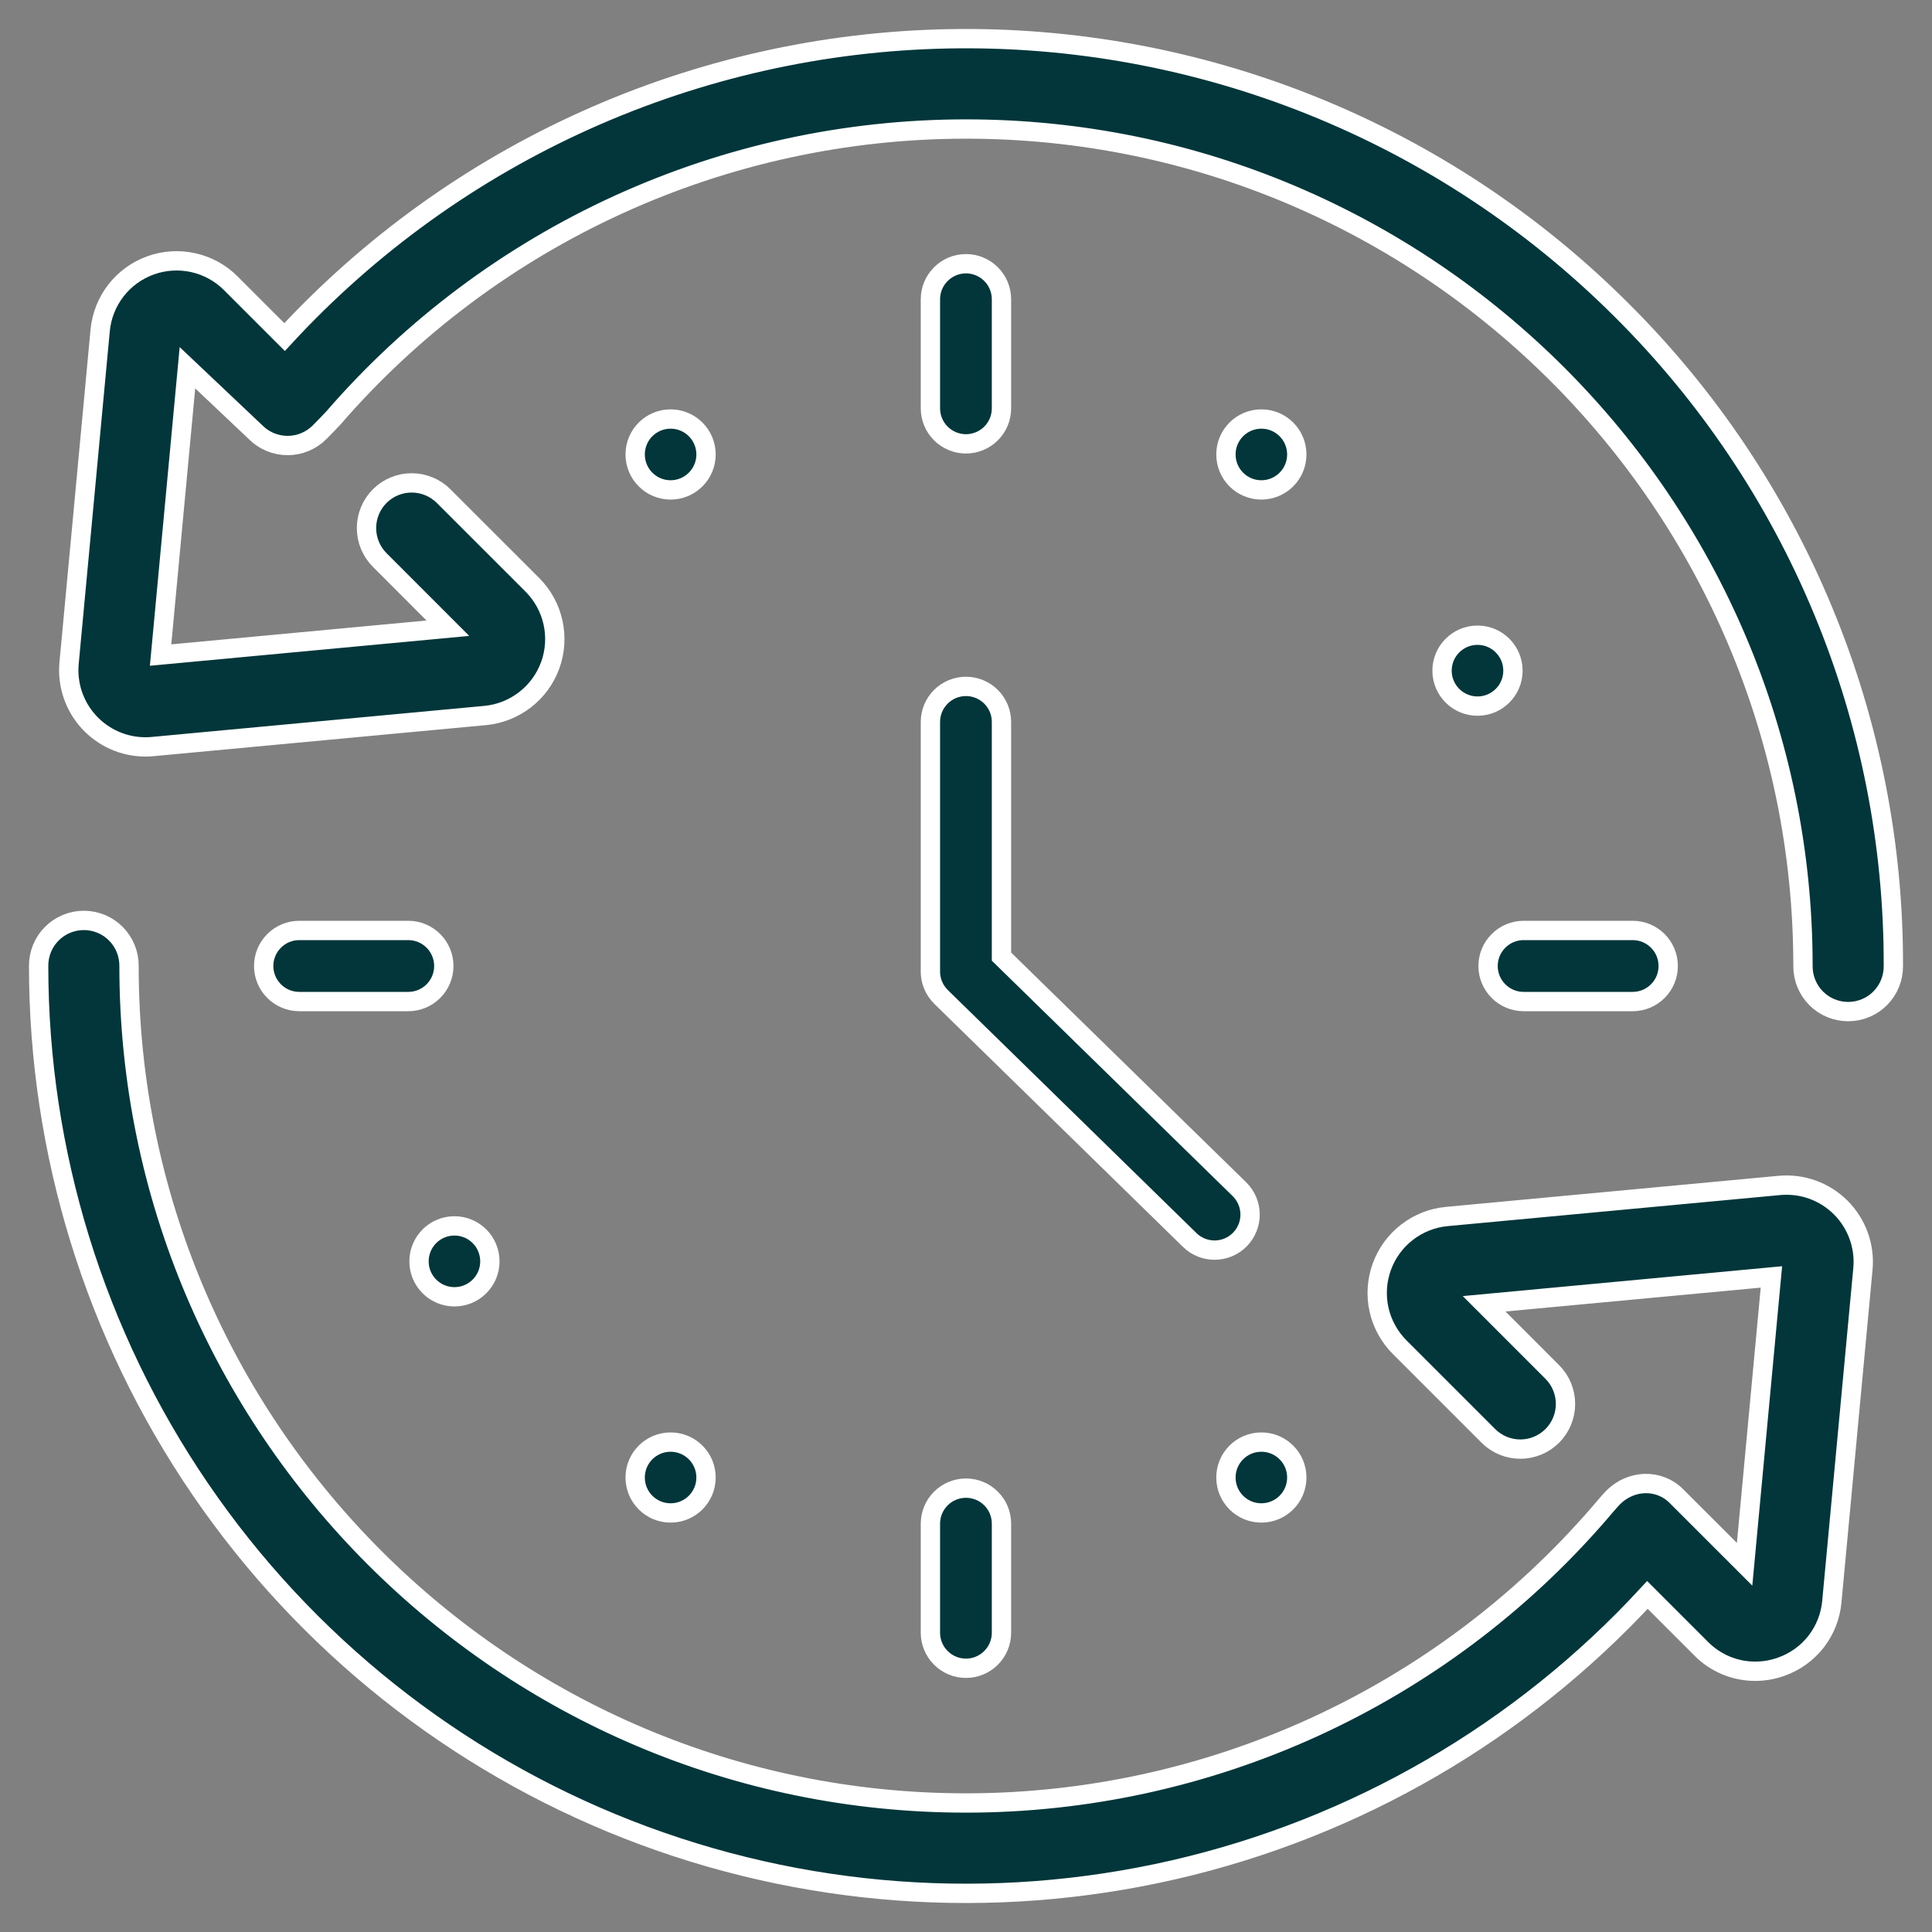
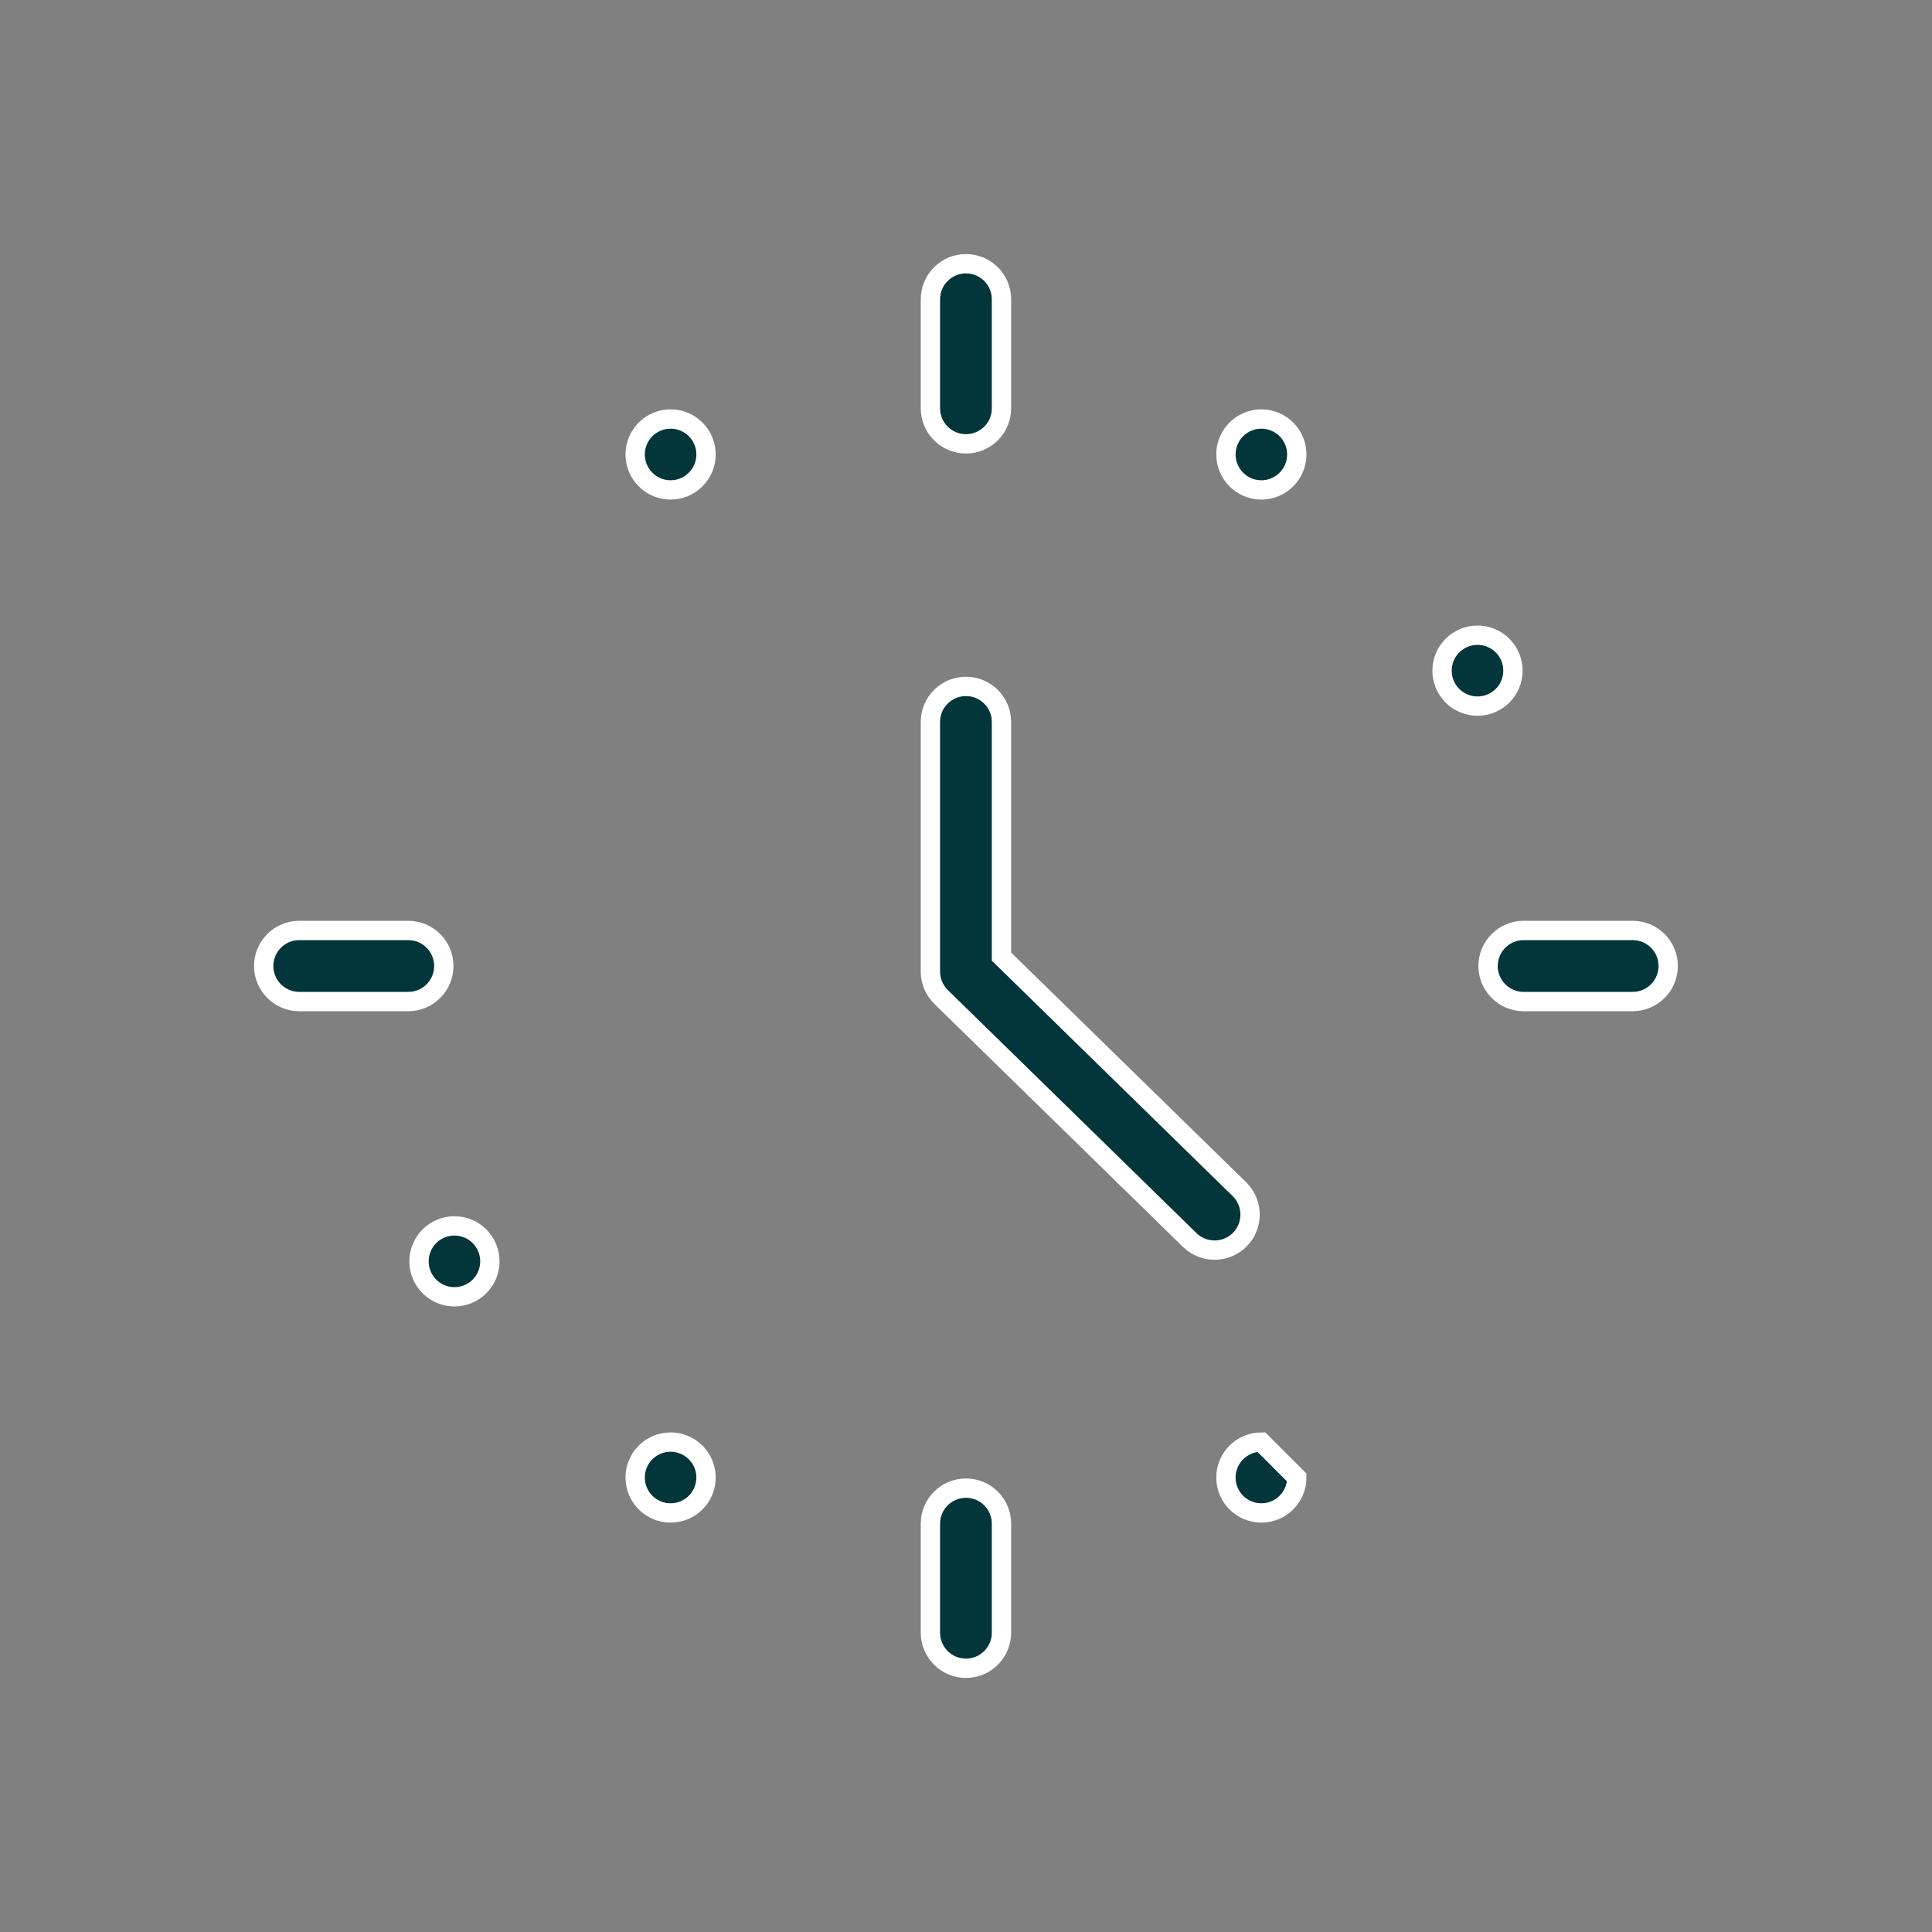
<svg xmlns="http://www.w3.org/2000/svg" width="50" height="50" viewBox="0 0 50 50" fill="none">
  <rect x="0" y="0" width="50" height="50" fill="#808080" stroke="none" />
  <path d="M24.079 25.145V25.144V18.683C24.079 18.439 24.176 18.206 24.349 18.033C24.521 17.861 24.755 17.764 24.999 17.764C25.243 17.764 25.477 17.861 25.649 18.033C25.822 18.206 25.918 18.439 25.918 18.683V24.652V24.757L25.994 24.831L32.078 30.778C32.078 30.778 32.078 30.778 32.078 30.778C32.251 30.949 32.35 31.181 32.352 31.425C32.355 31.668 32.26 31.903 32.09 32.077C31.92 32.251 31.688 32.35 31.445 32.353C31.201 32.356 30.967 32.263 30.792 32.094C30.792 32.094 30.792 32.094 30.792 32.093L24.361 25.807C24.359 25.804 24.355 25.801 24.351 25.797C24.335 25.781 24.319 25.763 24.302 25.743C24.298 25.738 24.295 25.735 24.293 25.732L24.292 25.731C24.154 25.567 24.079 25.359 24.079 25.145ZM24.287 25.727C24.286 25.726 24.288 25.727 24.289 25.729L24.287 25.727ZM25.649 11.218C25.477 11.39 25.243 11.487 24.999 11.487C24.755 11.487 24.521 11.39 24.349 11.218C24.176 11.046 24.079 10.812 24.079 10.568C24.079 10.568 24.079 10.568 24.079 10.568L24.079 7.745C24.079 7.501 24.176 7.267 24.349 7.095C24.521 6.922 24.755 6.825 24.999 6.825C25.243 6.825 25.477 6.922 25.649 7.095C25.822 7.267 25.918 7.501 25.918 7.745V10.568C25.918 10.812 25.822 11.046 25.649 11.218ZM24.349 42.905C24.176 42.733 24.079 42.499 24.079 42.255V39.432C24.079 39.188 24.176 38.954 24.349 38.782C24.521 38.609 24.755 38.513 24.999 38.513C25.243 38.513 25.477 38.609 25.649 38.782C25.822 38.954 25.918 39.188 25.918 39.432V42.255C25.918 42.499 25.822 42.733 25.649 42.905C25.477 43.078 25.243 43.175 24.999 43.175C24.755 43.175 24.521 43.078 24.349 42.905ZM38.781 25.65C38.608 25.478 38.511 25.244 38.511 25C38.511 24.756 38.608 24.522 38.781 24.35C38.953 24.177 39.187 24.08 39.431 24.08H42.254C42.498 24.08 42.732 24.177 42.904 24.35C43.077 24.522 43.173 24.756 43.173 25C43.173 25.244 43.077 25.478 42.904 25.65C42.732 25.823 42.498 25.92 42.254 25.92H39.431C39.187 25.92 38.953 25.823 38.781 25.65ZM7.744 24.08H10.567C10.811 24.08 11.044 24.177 11.217 24.35C11.389 24.522 11.486 24.756 11.486 25C11.486 25.244 11.389 25.478 11.217 25.65C11.044 25.823 10.811 25.92 10.567 25.92H7.744C7.5 25.92 7.266 25.823 7.094 25.65C6.921 25.478 6.824 25.244 6.824 25C6.824 24.756 6.921 24.522 7.094 24.35C7.266 24.177 7.5 24.08 7.744 24.08Z" fill="#02363A" stroke="white" stroke-width="0.5" />
-   <path d="M41.971 8.029C39.685 5.744 36.961 3.943 33.962 2.736C30.964 1.529 27.752 0.94 24.52 1.005C21.288 1.07 18.103 1.787 15.155 3.113C12.207 4.439 9.557 6.347 7.365 8.723L5.974 7.332C5.708 7.065 5.371 6.88 5.003 6.798C4.634 6.716 4.251 6.74 3.896 6.868C3.541 6.996 3.23 7.222 2.999 7.52C2.768 7.819 2.627 8.176 2.592 8.552L1.788 17.158C1.762 17.433 1.794 17.711 1.881 17.973C1.969 18.235 2.11 18.476 2.296 18.68C2.482 18.885 2.709 19.048 2.961 19.16C3.214 19.272 3.487 19.33 3.764 19.33C3.825 19.33 3.888 19.327 3.95 19.321L12.557 18.517C12.932 18.482 13.29 18.34 13.588 18.109C13.887 17.878 14.113 17.567 14.241 17.213C14.369 16.858 14.393 16.474 14.311 16.106C14.229 15.738 14.043 15.401 13.777 15.134L11.481 12.839C11.262 12.62 10.964 12.497 10.654 12.497C10.344 12.497 10.047 12.62 9.827 12.839C9.608 13.059 9.485 13.356 9.485 13.666C9.485 13.976 9.608 14.274 9.827 14.493L11.591 16.258L4.156 16.953L4.851 9.517L6.616 11.187C6.724 11.296 6.853 11.382 6.995 11.441C7.137 11.5 7.289 11.53 7.443 11.53C7.596 11.53 7.748 11.5 7.89 11.441C8.032 11.382 8.161 11.296 8.27 11.187C8.373 11.084 8.591 10.86 8.629 10.816C10.662 8.469 13.177 6.587 16.001 5.297C18.826 4.007 21.895 3.339 25 3.339C36.944 3.339 46.661 13.056 46.661 25C46.66 25.154 46.689 25.308 46.747 25.451C46.805 25.594 46.891 25.724 47 25.834C47.108 25.944 47.238 26.031 47.38 26.09C47.523 26.149 47.676 26.18 47.831 26.18C47.985 26.18 48.138 26.149 48.281 26.09C48.423 26.031 48.553 25.944 48.661 25.834C48.77 25.724 48.856 25.594 48.914 25.451C48.972 25.308 49.001 25.154 49 25C49.009 21.847 48.392 18.724 47.185 15.811C45.979 12.898 44.206 10.253 41.971 8.029ZM46.05 30.679L37.443 31.483C37.068 31.518 36.71 31.66 36.412 31.891C36.114 32.121 35.887 32.433 35.76 32.787C35.632 33.142 35.607 33.526 35.689 33.894C35.772 34.262 35.957 34.599 36.224 34.866L38.519 37.161C38.627 37.269 38.756 37.355 38.898 37.414C39.04 37.473 39.192 37.503 39.346 37.503C39.499 37.503 39.651 37.473 39.793 37.414C39.935 37.355 40.064 37.269 40.173 37.161C40.281 37.052 40.368 36.923 40.426 36.781C40.485 36.639 40.515 36.487 40.515 36.334C40.515 36.18 40.485 36.028 40.426 35.886C40.368 35.744 40.281 35.615 40.173 35.507L38.409 33.742L45.844 33.047L45.15 40.483L43.385 38.719C42.928 38.262 42.206 38.297 41.749 38.754C41.663 38.84 41.416 39.133 41.372 39.184C39.338 41.531 36.824 43.413 33.999 44.703C31.175 45.993 28.105 46.661 25 46.661C13.056 46.661 3.339 36.944 3.339 25C3.341 24.846 3.311 24.692 3.253 24.549C3.195 24.406 3.109 24.276 3 24.166C2.892 24.056 2.762 23.969 2.62 23.91C2.477 23.851 2.324 23.82 2.17 23.82C2.015 23.82 1.862 23.851 1.72 23.91C1.577 23.969 1.448 24.056 1.339 24.166C1.23 24.276 1.144 24.406 1.086 24.549C1.028 24.692 0.999 24.846 1 25C1 29.829 2.456 34.545 5.179 38.533C7.901 42.521 11.764 45.594 16.261 47.353C20.758 49.111 25.681 49.471 30.386 48.388C35.091 47.304 39.36 44.826 42.635 41.277L44.026 42.668C44.209 42.853 44.426 42.999 44.666 43.1C44.906 43.2 45.163 43.252 45.423 43.252C45.655 43.252 45.886 43.211 46.104 43.132C46.46 43.006 46.772 42.78 47.003 42.482C47.234 42.183 47.375 41.824 47.408 41.448L48.212 32.842C48.24 32.551 48.202 32.258 48.103 31.983C48.004 31.709 47.846 31.459 47.639 31.252C47.433 31.046 47.183 30.887 46.909 30.788C46.634 30.689 46.341 30.652 46.05 30.679L46.05 30.679Z" fill="#02363A" stroke="white" stroke-width="0.5" />
-   <path d="M33.561 38.238C33.561 38.745 33.15 39.155 32.644 39.155C32.137 39.155 31.727 38.745 31.727 38.238C31.727 37.731 32.137 37.321 32.644 37.321C33.15 37.321 33.561 37.731 33.561 38.238Z" fill="#02363A" stroke="white" stroke-width="0.5" />
+   <path d="M33.561 38.238C33.561 38.745 33.15 39.155 32.644 39.155C32.137 39.155 31.727 38.745 31.727 38.238C31.727 37.731 32.137 37.321 32.644 37.321Z" fill="#02363A" stroke="white" stroke-width="0.5" />
  <path d="M18.272 38.238C18.272 38.745 17.861 39.155 17.355 39.155C16.848 39.155 16.438 38.745 16.438 38.238C16.438 37.731 16.848 37.321 17.355 37.321C17.861 37.321 18.272 37.731 18.272 38.238Z" fill="#02363A" stroke="white" stroke-width="0.5" />
  <path d="M12.678 32.644C12.678 33.15 12.268 33.561 11.761 33.561C11.254 33.561 10.844 33.15 10.844 32.644C10.844 32.137 11.254 31.726 11.761 31.726C12.268 31.726 12.678 32.137 12.678 32.644Z" fill="#02363A" stroke="white" stroke-width="0.5" />
  <path d="M39.155 17.357C39.155 17.863 38.744 18.274 38.238 18.274C37.731 18.274 37.32 17.863 37.32 17.357C37.32 16.85 37.731 16.439 38.238 16.439C38.744 16.439 39.155 16.85 39.155 17.357Z" fill="#02363A" stroke="white" stroke-width="0.5" />
  <path d="M33.561 11.761C33.561 12.268 33.15 12.679 32.644 12.679C32.137 12.679 31.727 12.268 31.727 11.761C31.727 11.255 32.137 10.844 32.644 10.844C33.15 10.844 33.561 11.255 33.561 11.761Z" fill="#02363A" stroke="white" stroke-width="0.5" />
  <path d="M18.272 11.761C18.272 12.268 17.861 12.679 17.355 12.679C16.848 12.679 16.438 12.268 16.438 11.761C16.438 11.255 16.848 10.844 17.355 10.844C17.861 10.844 18.272 11.255 18.272 11.761Z" fill="#02363A" stroke="white" stroke-width="0.5" />
</svg>